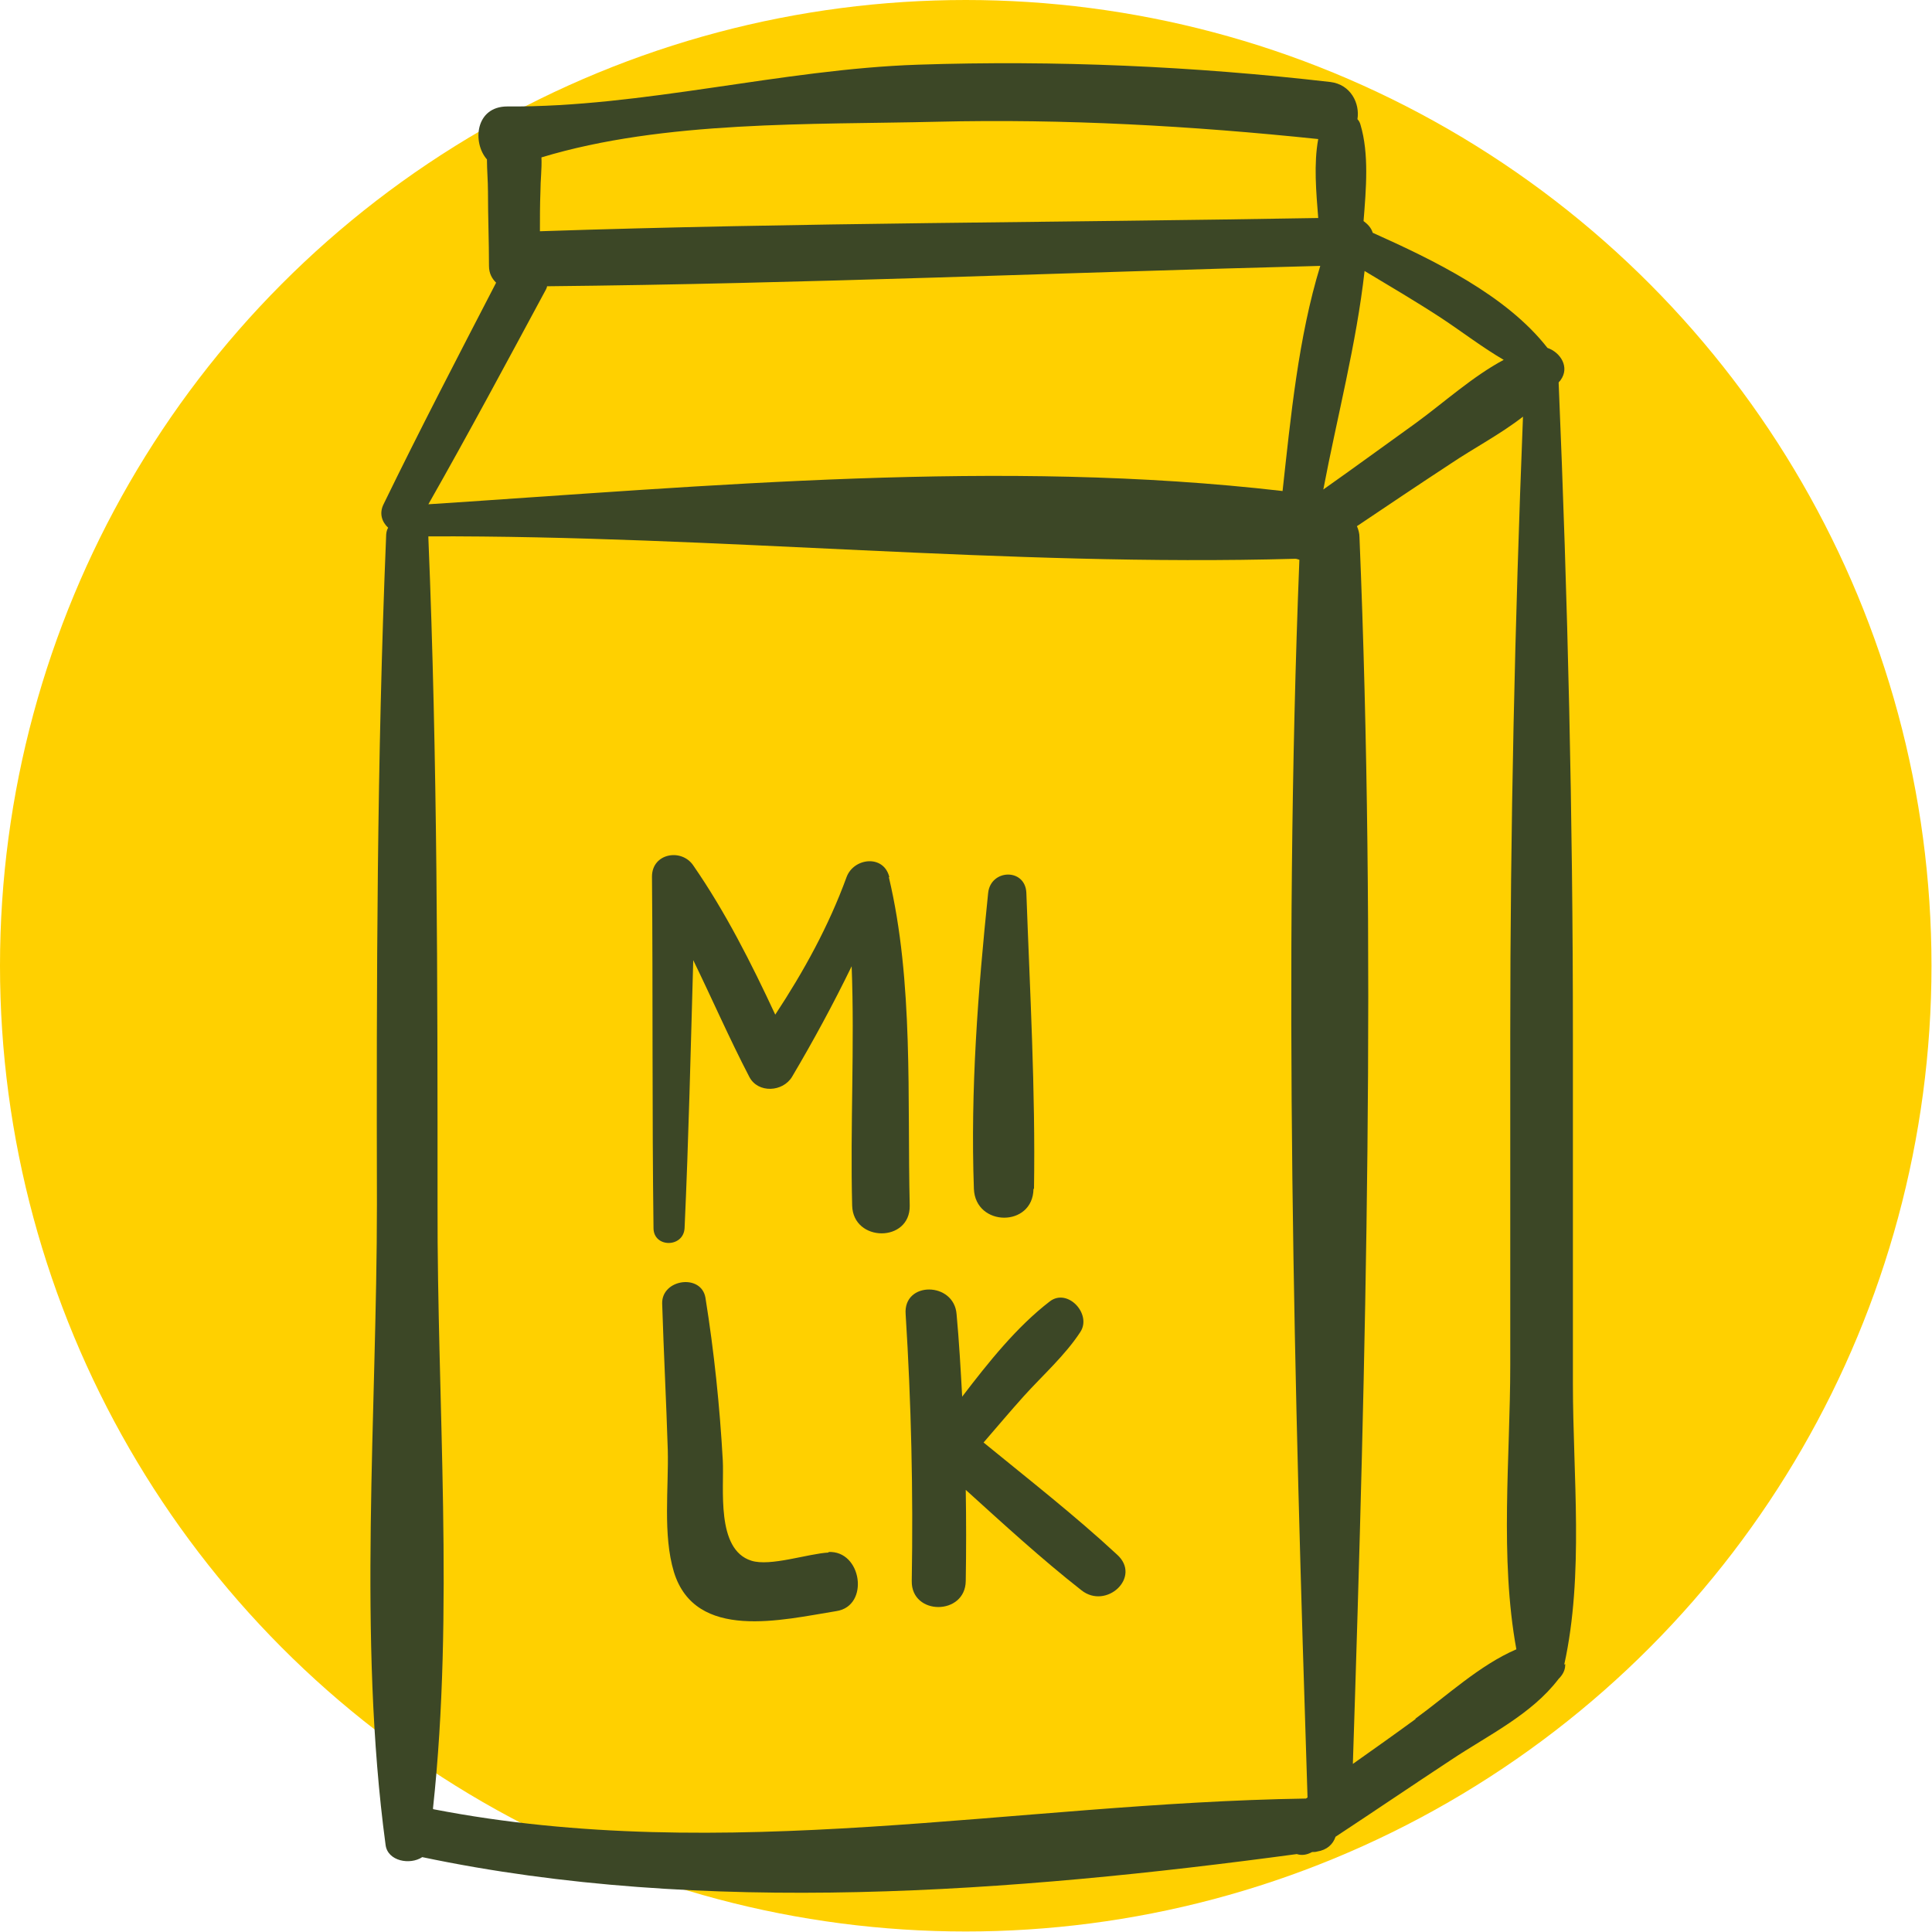
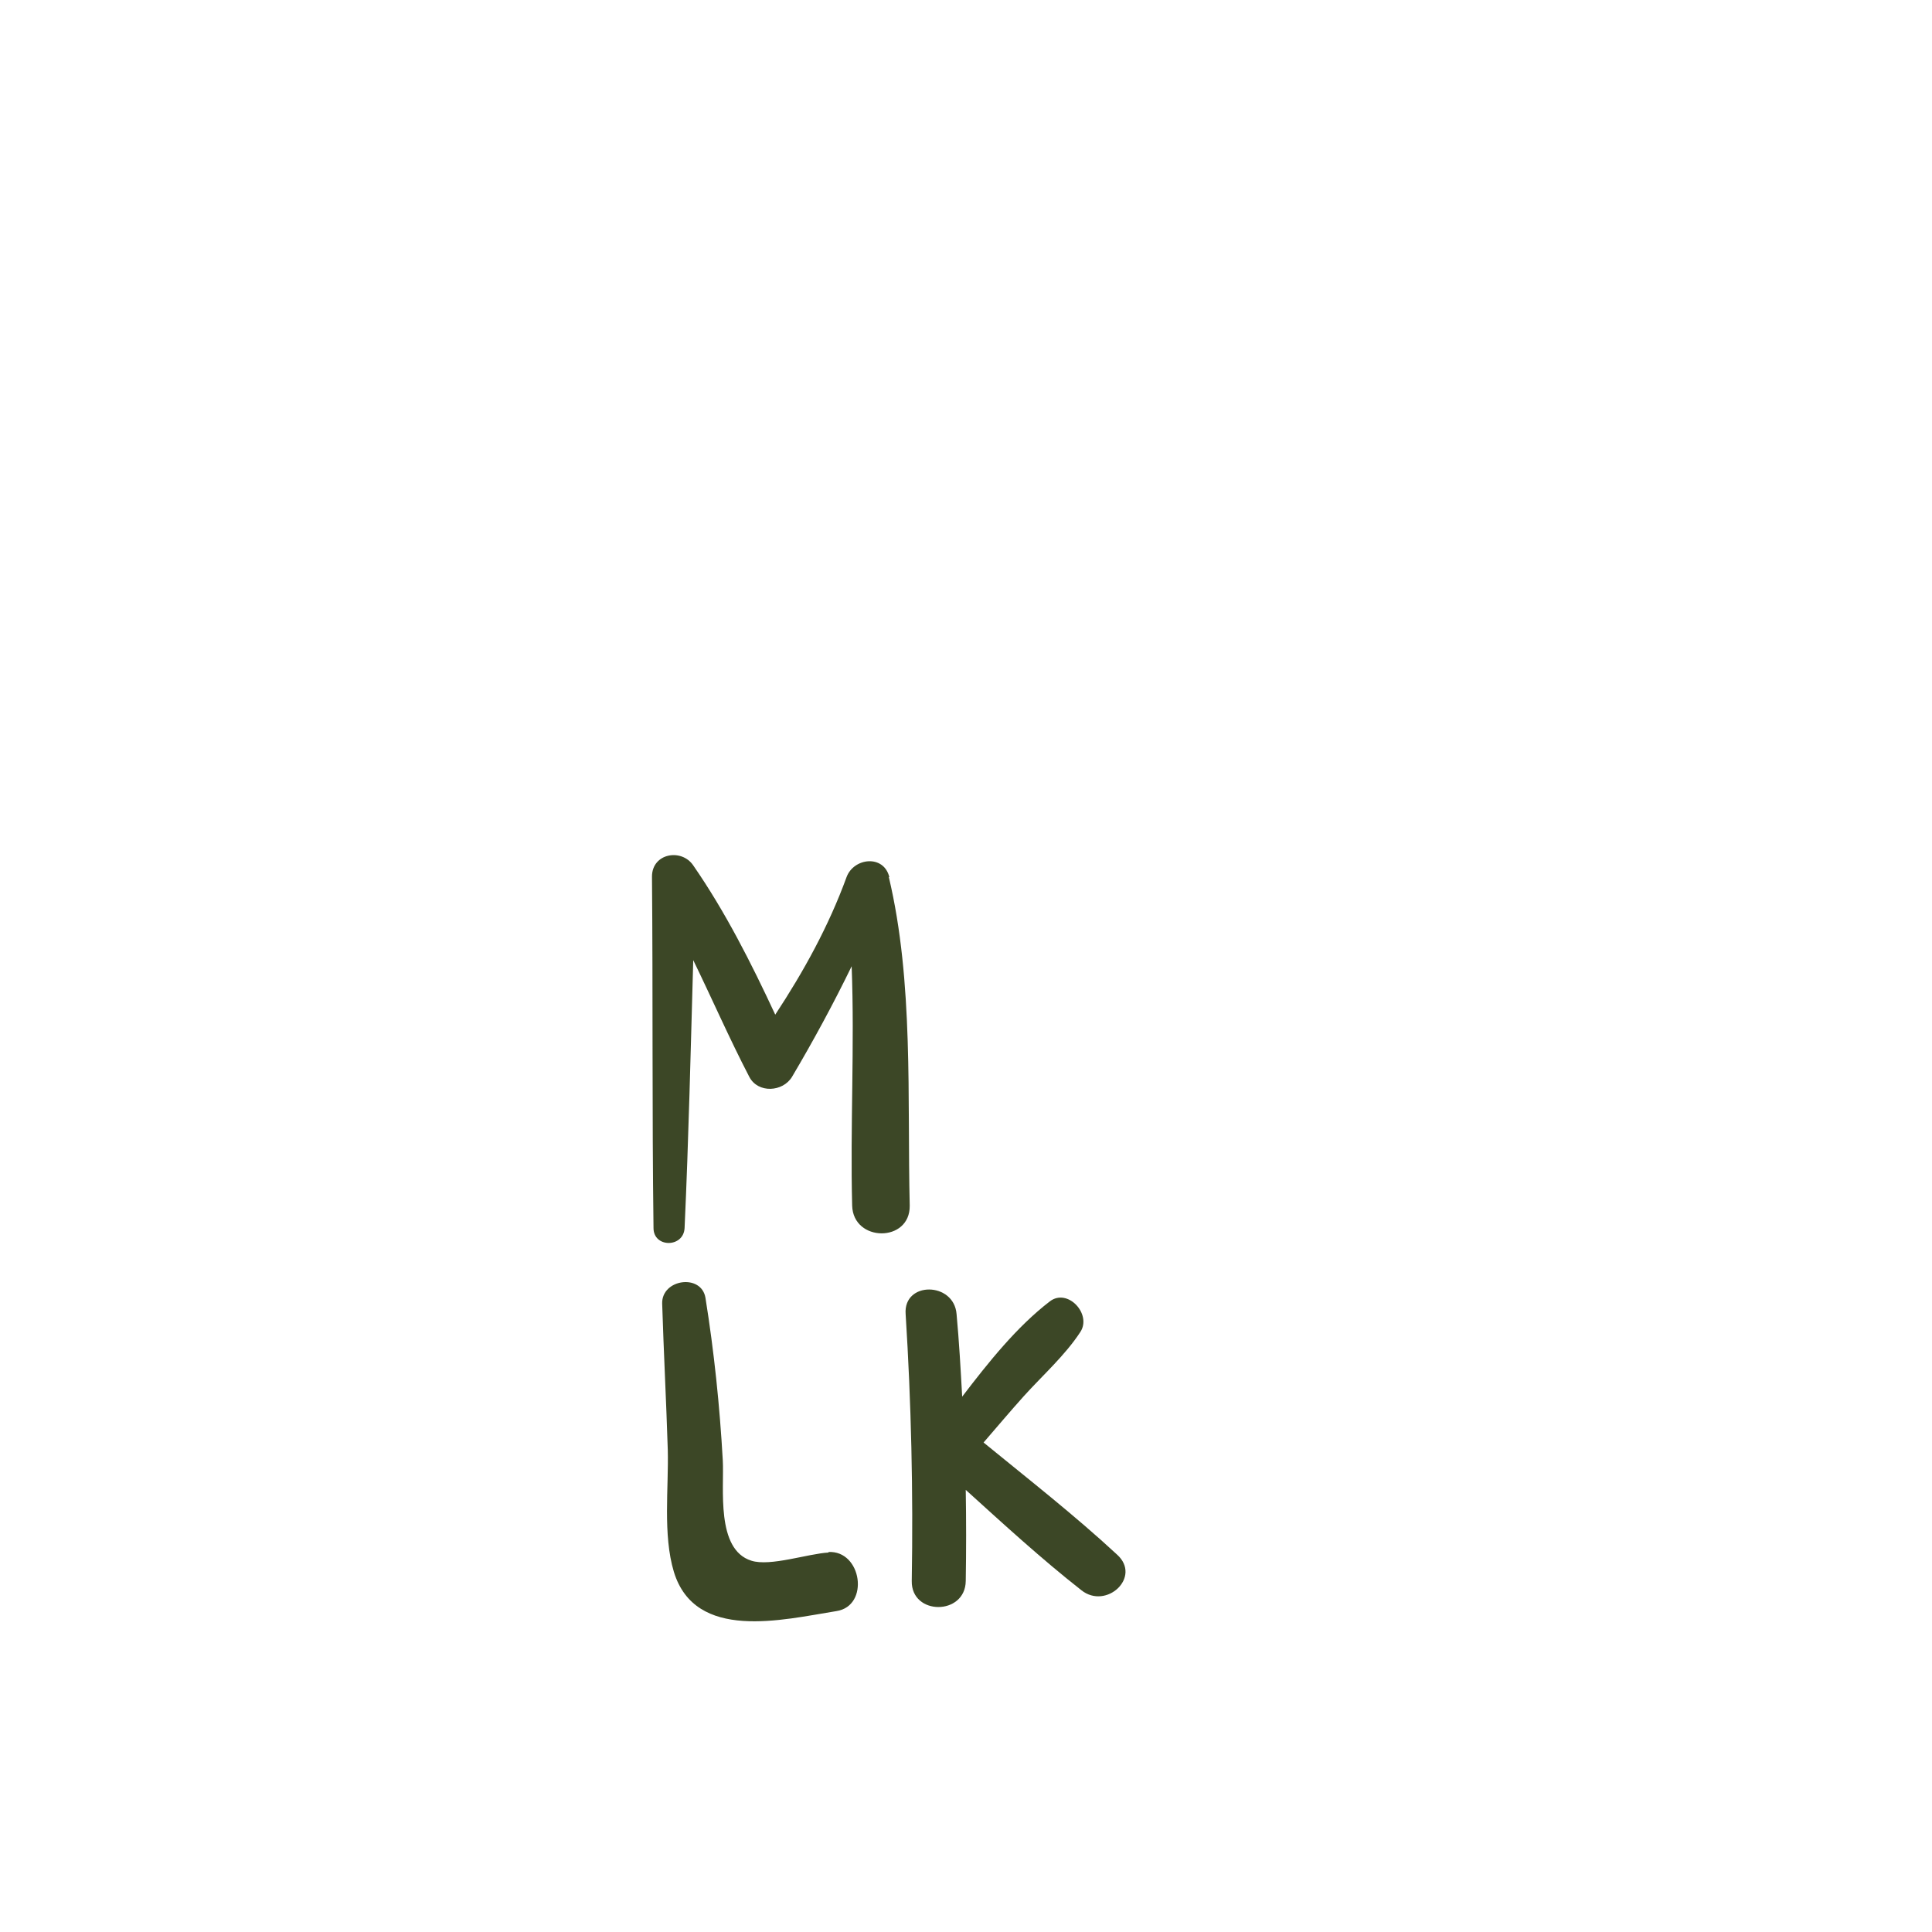
<svg xmlns="http://www.w3.org/2000/svg" id="Layer_2" data-name="Layer 2" viewBox="0 0 37.93 37.93">
  <defs>
    <style>
      .cls-1 {
        fill: #3c4726;
      }

      .cls-1, .cls-2 {
        stroke-width: 0px;
      }

      .cls-2 {
        fill: #ffd000;
      }
    </style>
  </defs>
  <g id="Layer_1-2" data-name="Layer 1">
    <g>
-       <circle class="cls-2" cx="18.96" cy="18.96" r="18.96" />
      <g>
-         <path class="cls-1" d="m30.71,32.68c.39-1.77.17-3.71.17-5.52,0-2.28,0-4.56,0-6.84,0-4.28-.1-8.54-.28-12.81.01-.02.03-.03.04-.05.18-.25,0-.54-.26-.63-.81-1.04-2.25-1.73-3.43-2.26-.03-.1-.1-.17-.18-.23.05-.63.11-1.32-.06-1.89-.01-.04-.03-.08-.06-.11.05-.31-.13-.68-.53-.73-2.69-.31-5.39-.43-8.1-.34-2.68.09-5.4.84-8.06.82-.63,0-.69.71-.4,1.04,0,.21.02.42.02.63,0,.49.02.97.02,1.46,0,.15.06.25.14.33-.75,1.45-1.5,2.89-2.21,4.35-.09.18-.03.35.09.46-.03.05-.04.11-.04.18-.18,4.36-.19,8.73-.18,13.1,0,4.12-.38,8.5.17,12.58.04.32.48.4.72.24,5.51,1.16,11.61.69,17.17-.06.09.03.19.02.3-.04.03,0,.07,0,.1-.01.19-.03.31-.14.36-.29.76-.5,1.51-1.01,2.27-1.51.72-.48,1.58-.89,2.11-1.59.02-.02.04-.04.06-.07,0,0,0,0,0,0,.05-.07.07-.14.07-.22Zm-1.18-25.62c-.62.33-1.19.85-1.74,1.25-.6.43-1.2.87-1.81,1.3.27-1.42.65-2.86.81-4.29.5.3,1.01.6,1.5.92.41.27.81.58,1.24.83Zm-18.81-1.38s.02-.04.02-.06c5.06-.05,10.12-.27,15.18-.4-.43,1.4-.58,2.97-.74,4.42-5.53-.64-11.24-.1-16.77.26.79-1.39,1.55-2.81,2.31-4.22Zm7.68-3.29c2.5-.06,4.99.08,7.48.34-.09.49-.04,1.04,0,1.55-5.09.09-10.2.09-15.28.26,0-.26,0-.52.01-.78,0-.22.03-.45.02-.67,2.41-.73,5.31-.64,7.77-.7Zm-9.9,33.12c.42-3.87.08-7.98.09-11.85,0-4.37,0-8.74-.18-13.1,0-.01,0-.02,0-.03,5.66-.02,11.36.6,17.02.44.02,0,.05.01.08.02-.32,8.06-.1,16.24.16,24.3,0,0-.02.01-.03.02-5.75.09-11.4,1.32-17.13.21Zm19.29-1.76c-.41.3-.82.59-1.23.88.26-7.99.46-16.1.13-24.08,0-.08-.02-.15-.05-.22.61-.41,1.22-.82,1.83-1.22.46-.31.98-.58,1.43-.93-.16,4.04-.25,8.07-.25,12.13,0,2.16,0,4.33,0,6.49,0,1.81-.21,3.78.12,5.58-.72.31-1.36.91-1.98,1.36Z" />
        <path class="cls-1" d="m17.46,17.22c-.11-.45-.7-.38-.84,0-.35.96-.84,1.85-1.4,2.7-.47-1.01-.98-2.02-1.61-2.93-.23-.34-.81-.24-.81.22.02,2.3,0,4.6.03,6.9,0,.39.59.39.61,0,.08-1.75.12-3.51.17-5.26.37.76.71,1.54,1.1,2.29.17.33.66.3.84,0,.42-.71.81-1.43,1.17-2.17.06,1.56-.03,3.15.01,4.7.02.72,1.14.73,1.13,0-.05-2.1.08-4.39-.41-6.45Z" />
-         <path class="cls-1" d="m20.3,23.34c.03-1.94-.08-3.87-.15-5.81-.02-.49-.7-.47-.75,0-.2,1.93-.35,3.87-.28,5.81.03.75,1.16.76,1.17,0Z" />
-         <path class="cls-1" d="m16.27,30.48c-.4.02-1.15.28-1.52.16-.7-.22-.53-1.43-.56-1.97-.06-1.07-.17-2.13-.34-3.19-.08-.48-.86-.37-.85.11.03.96.08,1.91.11,2.87.02.75-.1,1.67.12,2.4.42,1.37,2.13.94,3.19.77.66-.1.5-1.2-.16-1.16Z" />
+         <path class="cls-1" d="m16.27,30.48c-.4.02-1.15.28-1.52.16-.7-.22-.53-1.43-.56-1.97-.06-1.07-.17-2.13-.34-3.19-.08-.48-.86-.37-.85.11.03.96.08,1.91.11,2.87.02.75-.1,1.67.12,2.4.42,1.37,2.13.94,3.19.77.66-.1.5-1.2-.16-1.16" />
        <path class="cls-1" d="m19.31,28.32c.26-.3.52-.61.79-.91.37-.41.81-.8,1.11-1.26.23-.35-.25-.87-.6-.6-.65.5-1.2,1.19-1.72,1.87-.03-.54-.06-1.08-.11-1.62-.05-.64-1.05-.65-1,0,.11,1.74.15,3.49.12,5.24-.01.68,1.05.68,1.06,0,.01-.6.01-1.19,0-1.79.74.67,1.48,1.35,2.27,1.97.49.39,1.19-.26.7-.7-.83-.77-1.74-1.48-2.62-2.2Z" />
      </g>
    </g>
  </g>
</svg>